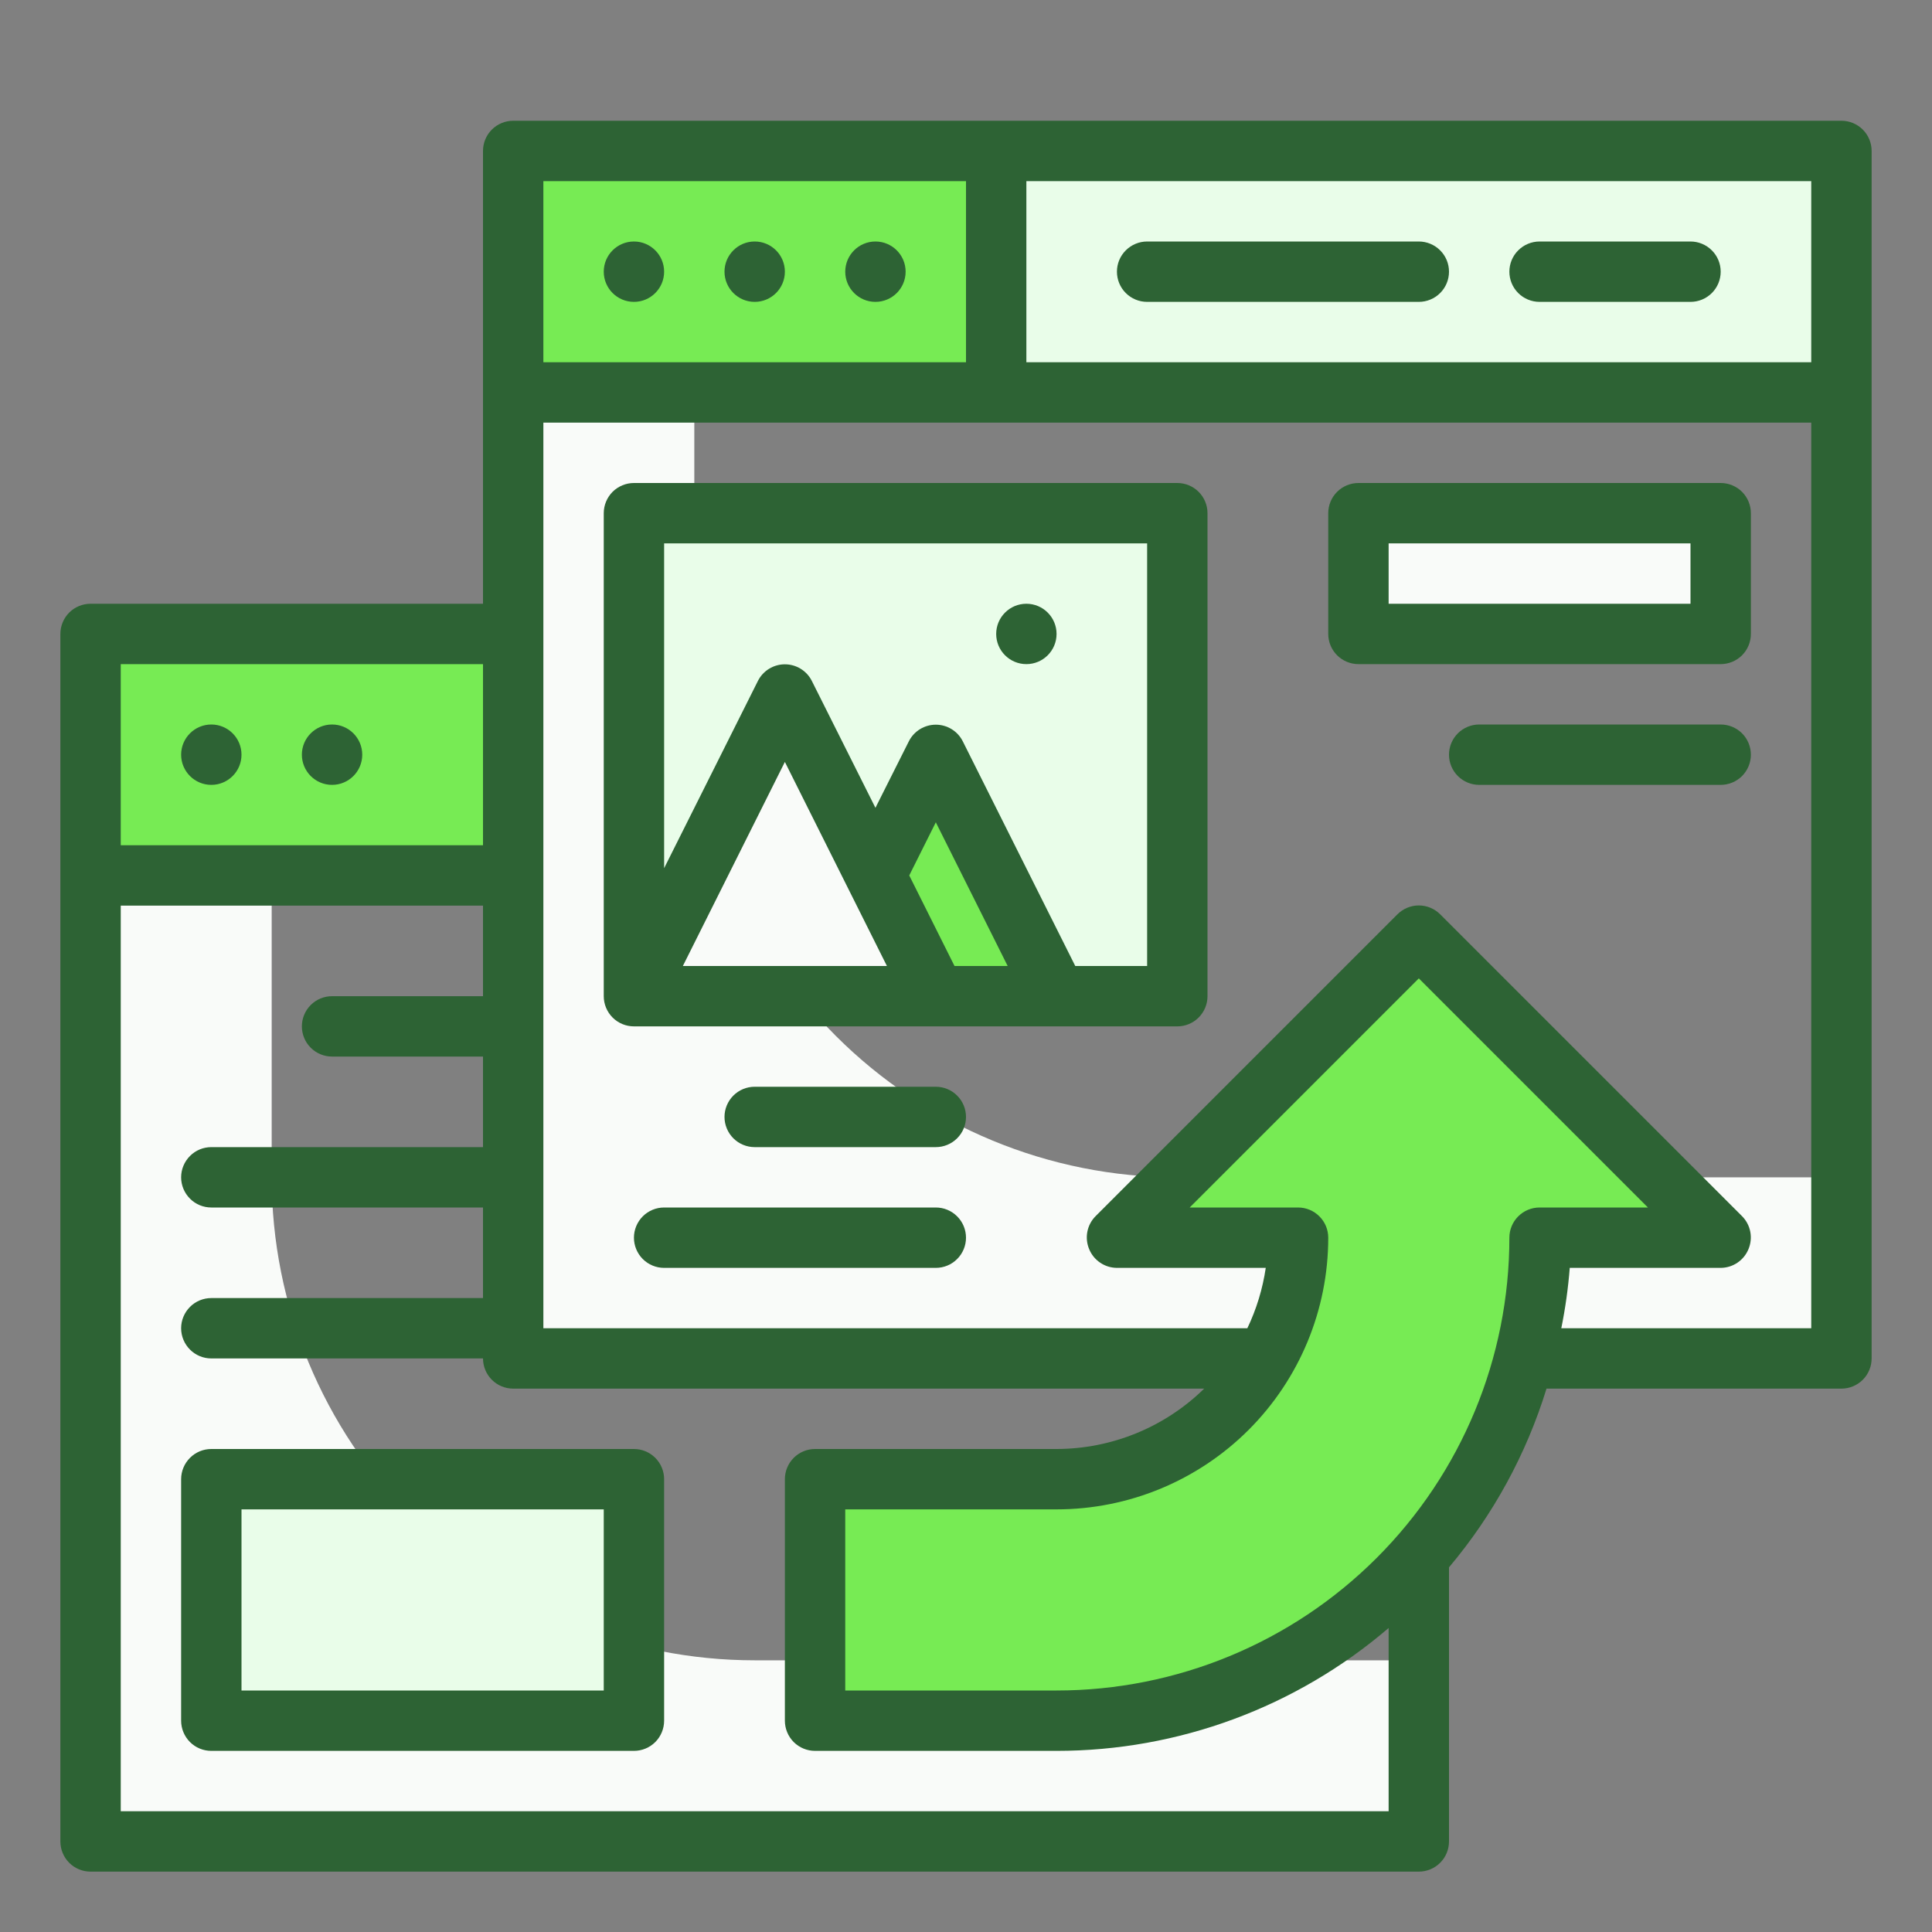
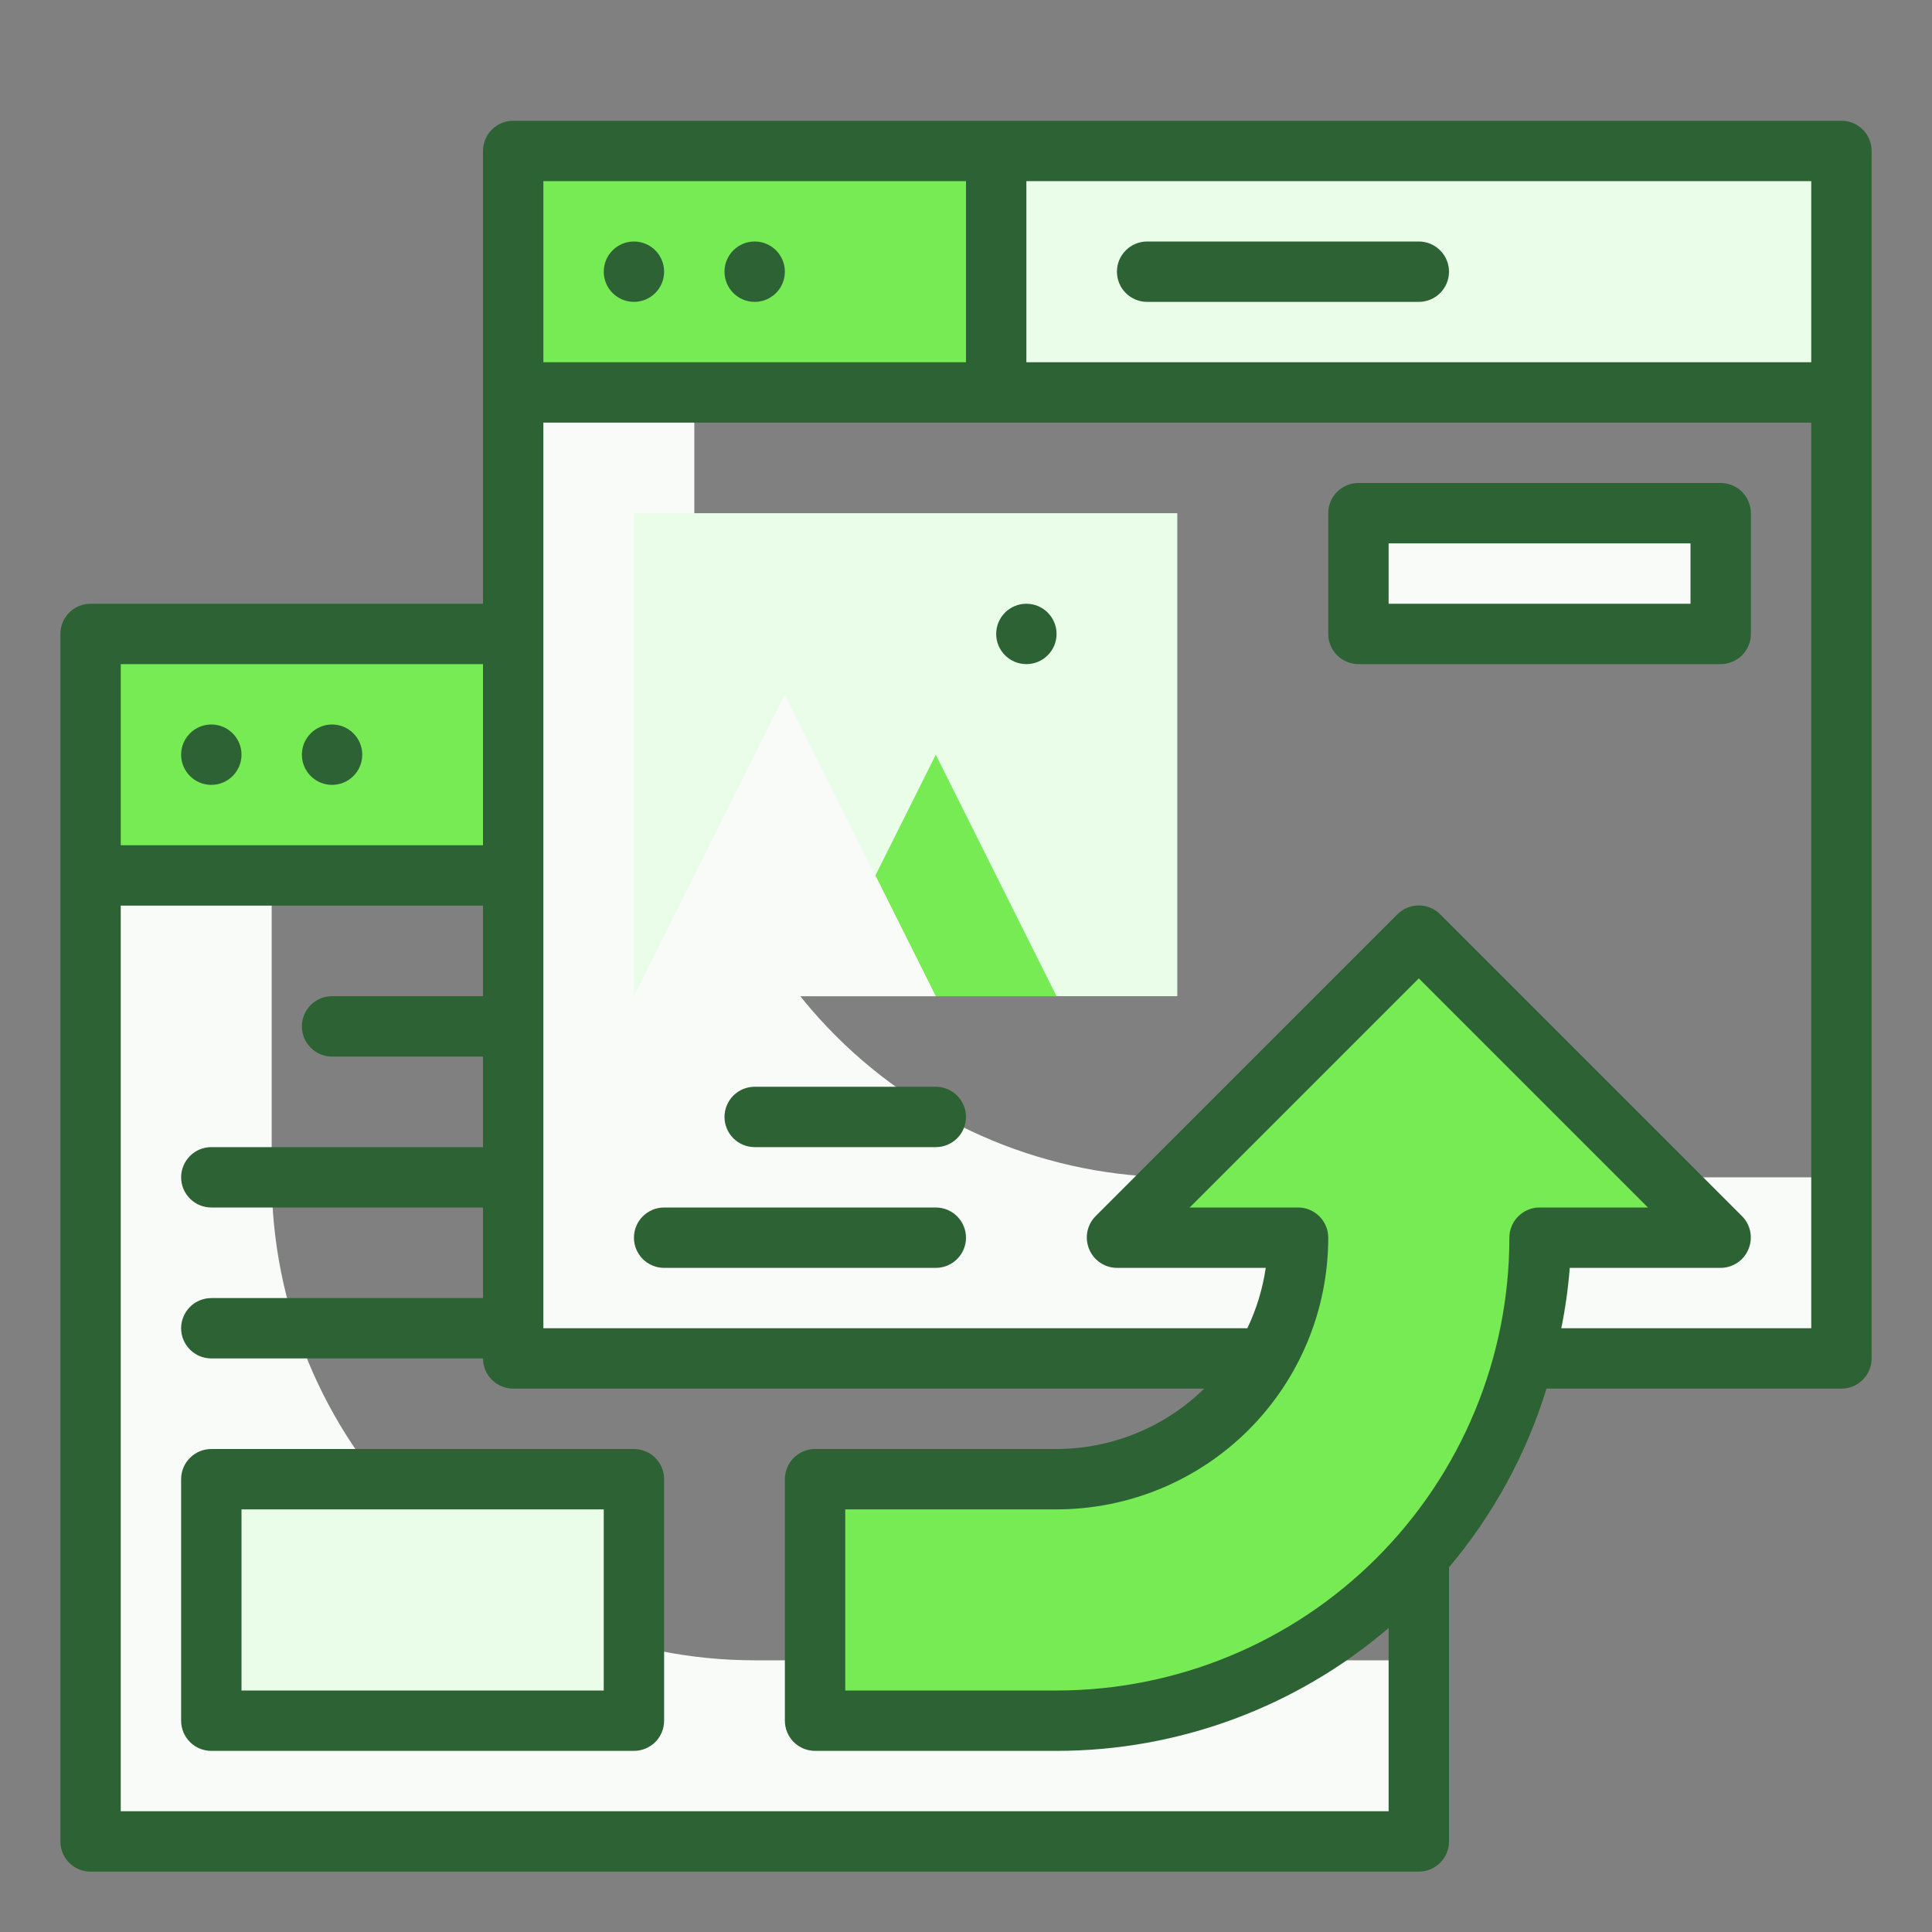
<svg xmlns="http://www.w3.org/2000/svg" width="72" height="72" viewBox="0 0 72 72" fill="none">
  <rect x="0" y="0" width="72" height="72" fill="#808080" stroke="none" />
  <path d="M10.125 43.875V23.625H3.375V68.625H52.875V61.875H28.125C23.351 61.875 18.773 59.979 15.397 56.603C12.021 53.227 10.125 48.649 10.125 43.875Z" fill="#F9FBF9" />
  <path d="M3.375 23.625H21.375V32.625H3.375V23.625Z" fill="#77EB54" />
  <path d="M7.875 55.125H23.625V64.125H7.875V55.125Z" fill="#E9FDE9" />
  <path d="M19.125 5.625H68.625V14.625H19.125V5.625Z" fill="#E9FDE9" />
  <path d="M25.875 25.875V5.625H19.125V50.625H68.625V43.875H43.875C39.101 43.875 34.523 41.979 31.147 38.603C27.771 35.227 25.875 30.649 25.875 25.875Z" fill="#F9FBF9" />
  <path d="M19.125 5.625H37.125V14.625H19.125V5.625Z" fill="#77EB54" />
  <path d="M50.625 19.125H64.125V23.625H50.625V19.125Z" fill="#F9FBF9" />
  <path d="M23.625 19.125H43.875V37.125H23.625V19.125Z" fill="#E9FDE9" />
  <path d="M34.875 28.125L30.375 37.125H39.375L34.875 28.125Z" fill="#77EB54" />
  <path d="M29.25 25.875L23.625 37.125H34.875L29.25 25.875Z" fill="#F9FBF9" />
  <path d="M52.875 34.875L41.625 46.125H48.375C48.375 48.512 47.427 50.801 45.739 52.489C44.051 54.177 41.762 55.125 39.375 55.125H30.375V64.125H39.375C44.149 64.125 48.727 62.229 52.103 58.853C55.479 55.477 57.375 50.899 57.375 46.125H64.125L52.875 34.875Z" fill="#77EB54" />
  <path d="M7.875 29.25C8.496 29.25 9 28.746 9 28.125C9 27.504 8.496 27 7.875 27C7.254 27 6.75 27.504 6.75 28.125C6.75 28.746 7.254 29.25 7.875 29.25Z" fill="#2D6334" />
  <path d="M12.375 29.25C12.996 29.25 13.5 28.746 13.5 28.125C13.5 27.504 12.996 27 12.375 27C11.754 27 11.25 27.504 11.25 28.125C11.25 28.746 11.754 29.25 12.375 29.25Z" fill="#2D6334" />
  <path d="M23.625 54H7.875C7.577 54 7.29 54.118 7.08 54.33C6.869 54.541 6.75 54.827 6.75 55.125V64.125C6.75 64.423 6.869 64.71 7.08 64.921C7.29 65.132 7.577 65.25 7.875 65.25H23.625C23.923 65.25 24.209 65.132 24.421 64.921C24.631 64.71 24.75 64.423 24.75 64.125V55.125C24.75 54.827 24.631 54.541 24.421 54.33C24.209 54.118 23.923 54 23.625 54ZM22.5 63H9V56.25H22.5V63Z" fill="#2D6334" />
  <path d="M23.625 11.25C24.246 11.25 24.75 10.746 24.75 10.125C24.75 9.504 24.246 9 23.625 9C23.004 9 22.5 9.504 22.5 10.125C22.5 10.746 23.004 11.25 23.625 11.25Z" fill="#2D6334" />
  <path d="M28.125 11.25C28.746 11.25 29.25 10.746 29.25 10.125C29.25 9.504 28.746 9 28.125 9C27.504 9 27 9.504 27 10.125C27 10.746 27.504 11.25 28.125 11.25Z" fill="#2D6334" />
-   <path d="M32.625 11.25C33.246 11.25 33.75 10.746 33.75 10.125C33.75 9.504 33.246 9 32.625 9C32.004 9 31.5 9.504 31.5 10.125C31.5 10.746 32.004 11.25 32.625 11.25Z" fill="#2D6334" />
  <path d="M42.75 11.25H52.875C53.173 11.25 53.459 11.132 53.67 10.921C53.882 10.71 54 10.423 54 10.125C54 9.827 53.882 9.54 53.67 9.33C53.459 9.119 53.173 9 52.875 9H42.75C42.452 9 42.166 9.119 41.955 9.33C41.743 9.54 41.625 9.827 41.625 10.125C41.625 10.423 41.743 10.71 41.955 10.921C42.166 11.132 42.452 11.25 42.75 11.25Z" fill="#2D6334" />
-   <path d="M57.375 11.25H63C63.298 11.25 63.584 11.132 63.795 10.921C64.007 10.71 64.125 10.423 64.125 10.125C64.125 9.827 64.007 9.54 63.795 9.33C63.584 9.119 63.298 9 63 9H57.375C57.077 9 56.791 9.119 56.58 9.33C56.368 9.54 56.25 9.827 56.25 10.125C56.25 10.423 56.368 10.71 56.58 10.921C56.791 11.132 57.077 11.25 57.375 11.25Z" fill="#2D6334" />
-   <path d="M43.875 18H23.625C23.327 18 23.041 18.119 22.829 18.329C22.619 18.541 22.5 18.827 22.5 19.125V37.125C22.5 37.423 22.619 37.709 22.829 37.92C23.041 38.132 23.327 38.25 23.625 38.25H43.875C44.173 38.25 44.459 38.132 44.67 37.92C44.882 37.709 45 37.423 45 37.125V19.125C45 18.827 44.882 18.541 44.67 18.329C44.459 18.119 44.173 18 43.875 18ZM33.885 32.625L34.875 30.645L37.553 36H35.572L33.885 32.625ZM33.053 36H25.448L29.25 28.395L33.053 36ZM42.75 36H40.072L35.876 27.619C35.782 27.434 35.638 27.28 35.462 27.172C35.285 27.064 35.082 27.007 34.875 27.007C34.668 27.007 34.465 27.064 34.288 27.172C34.112 27.28 33.968 27.434 33.874 27.619L32.625 30.105L30.251 25.369C30.157 25.184 30.013 25.03 29.837 24.922C29.66 24.814 29.457 24.757 29.25 24.757C29.043 24.757 28.84 24.814 28.663 24.922C28.487 25.03 28.343 25.184 28.249 25.369L24.75 32.355V20.25H42.75V36Z" fill="#2D6334" />
  <path d="M34.875 40.5H28.125C27.827 40.5 27.541 40.618 27.329 40.83C27.119 41.041 27 41.327 27 41.625C27 41.923 27.119 42.209 27.329 42.42C27.541 42.632 27.827 42.75 28.125 42.75H34.875C35.173 42.75 35.459 42.632 35.67 42.42C35.882 42.209 36 41.923 36 41.625C36 41.327 35.882 41.041 35.67 40.83C35.459 40.618 35.173 40.5 34.875 40.5Z" fill="#2D6334" />
  <path d="M34.875 45H24.75C24.452 45 24.166 45.118 23.954 45.33C23.744 45.541 23.625 45.827 23.625 46.125C23.625 46.423 23.744 46.709 23.954 46.92C24.166 47.132 24.452 47.25 24.75 47.25H34.875C35.173 47.25 35.459 47.132 35.67 46.92C35.882 46.709 36 46.423 36 46.125C36 45.827 35.882 45.541 35.67 45.33C35.459 45.118 35.173 45 34.875 45Z" fill="#2D6334" />
  <path d="M64.125 18H50.625C50.327 18 50.041 18.119 49.83 18.329C49.618 18.541 49.5 18.827 49.5 19.125V23.625C49.5 23.923 49.618 24.209 49.83 24.421C50.041 24.631 50.327 24.75 50.625 24.75H64.125C64.423 24.75 64.71 24.631 64.921 24.421C65.132 24.209 65.25 23.923 65.25 23.625V19.125C65.25 18.827 65.132 18.541 64.921 18.329C64.71 18.119 64.423 18 64.125 18ZM63 22.5H51.75V20.25H63V22.5Z" fill="#2D6334" />
-   <path d="M64.125 27H55.125C54.827 27 54.541 27.119 54.33 27.329C54.118 27.541 54 27.827 54 28.125C54 28.423 54.118 28.709 54.33 28.921C54.541 29.131 54.827 29.25 55.125 29.25H64.125C64.423 29.25 64.71 29.131 64.921 28.921C65.132 28.709 65.25 28.423 65.25 28.125C65.25 27.827 65.132 27.541 64.921 27.329C64.71 27.119 64.423 27 64.125 27Z" fill="#2D6334" />
  <path d="M38.25 24.75C38.871 24.75 39.375 24.246 39.375 23.625C39.375 23.004 38.871 22.5 38.25 22.5C37.629 22.5 37.125 23.004 37.125 23.625C37.125 24.246 37.629 24.75 38.25 24.75Z" fill="#2D6334" />
  <path d="M68.625 4.5H19.125C18.827 4.5 18.541 4.619 18.329 4.83C18.119 5.04 18 5.327 18 5.625V22.5H3.375C3.077 22.5 2.79 22.619 2.579 22.829C2.369 23.041 2.25 23.327 2.25 23.625V68.625C2.25 68.923 2.369 69.21 2.579 69.421C2.79 69.632 3.077 69.75 3.375 69.75H52.875C53.173 69.75 53.459 69.632 53.67 69.421C53.882 69.21 54 68.923 54 68.625V58.41C55.646 56.457 56.882 54.192 57.634 51.75H68.625C68.923 51.75 69.21 51.632 69.421 51.42C69.632 51.209 69.75 50.923 69.75 50.625V5.625C69.75 5.327 69.632 5.04 69.421 4.83C69.21 4.619 68.923 4.5 68.625 4.5ZM67.5 13.5H38.25V6.75H67.5V13.5ZM20.25 6.75H36V13.5H20.25V6.75ZM4.5 24.75H18V31.5H4.5V24.75ZM4.5 67.5V33.75H18V37.125H12.375C12.077 37.125 11.79 37.243 11.579 37.455C11.368 37.666 11.25 37.952 11.25 38.25C11.25 38.548 11.368 38.834 11.579 39.045C11.79 39.257 12.077 39.375 12.375 39.375H18V42.75H7.875C7.577 42.75 7.29 42.868 7.08 43.08C6.869 43.291 6.75 43.577 6.75 43.875C6.75 44.173 6.869 44.459 7.08 44.67C7.29 44.882 7.577 45 7.875 45H18V48.375H7.875C7.577 48.375 7.29 48.493 7.08 48.705C6.869 48.916 6.75 49.202 6.75 49.5C6.75 49.798 6.869 50.084 7.08 50.295C7.29 50.507 7.577 50.625 7.875 50.625H18C18 50.923 18.119 51.209 18.329 51.42C18.541 51.632 18.827 51.75 19.125 51.75H44.876C43.407 53.19 41.432 53.997 39.375 54H30.375C30.077 54 29.791 54.118 29.579 54.33C29.369 54.541 29.25 54.827 29.25 55.125V64.125C29.25 64.423 29.369 64.71 29.579 64.921C29.791 65.132 30.077 65.25 30.375 65.25H39.375C43.914 65.25 48.304 63.626 51.75 60.671V67.5H4.5ZM56.25 46.125C56.25 50.6 54.472 54.893 51.307 58.057C48.143 61.222 43.85 63 39.375 63H31.5V56.25H39.375C42.06 56.25 44.636 55.183 46.535 53.285C48.433 51.386 49.5 48.81 49.5 46.125C49.5 45.827 49.382 45.541 49.17 45.33C48.959 45.118 48.673 45 48.375 45H44.336L52.875 36.461L61.414 45H57.375C57.077 45 56.791 45.118 56.58 45.33C56.368 45.541 56.25 45.827 56.25 46.125ZM58.185 49.5C58.336 48.757 58.441 48.006 58.5 47.25H64.125C64.347 47.249 64.564 47.182 64.748 47.058C64.932 46.934 65.076 46.758 65.16 46.553C65.246 46.348 65.27 46.122 65.228 45.904C65.186 45.685 65.08 45.484 64.924 45.326L53.674 34.076C53.569 33.971 53.445 33.887 53.308 33.83C53.171 33.773 53.023 33.743 52.875 33.743C52.727 33.743 52.579 33.773 52.442 33.83C52.305 33.887 52.181 33.971 52.076 34.076L40.826 45.326C40.67 45.484 40.564 45.685 40.522 45.904C40.48 46.122 40.504 46.348 40.59 46.553C40.674 46.758 40.818 46.934 41.002 47.058C41.186 47.182 41.403 47.249 41.625 47.25H47.171C47.056 48.03 46.825 48.789 46.485 49.5H20.25V15.75H67.5V49.5H58.185Z" fill="#2D6334" />
</svg>